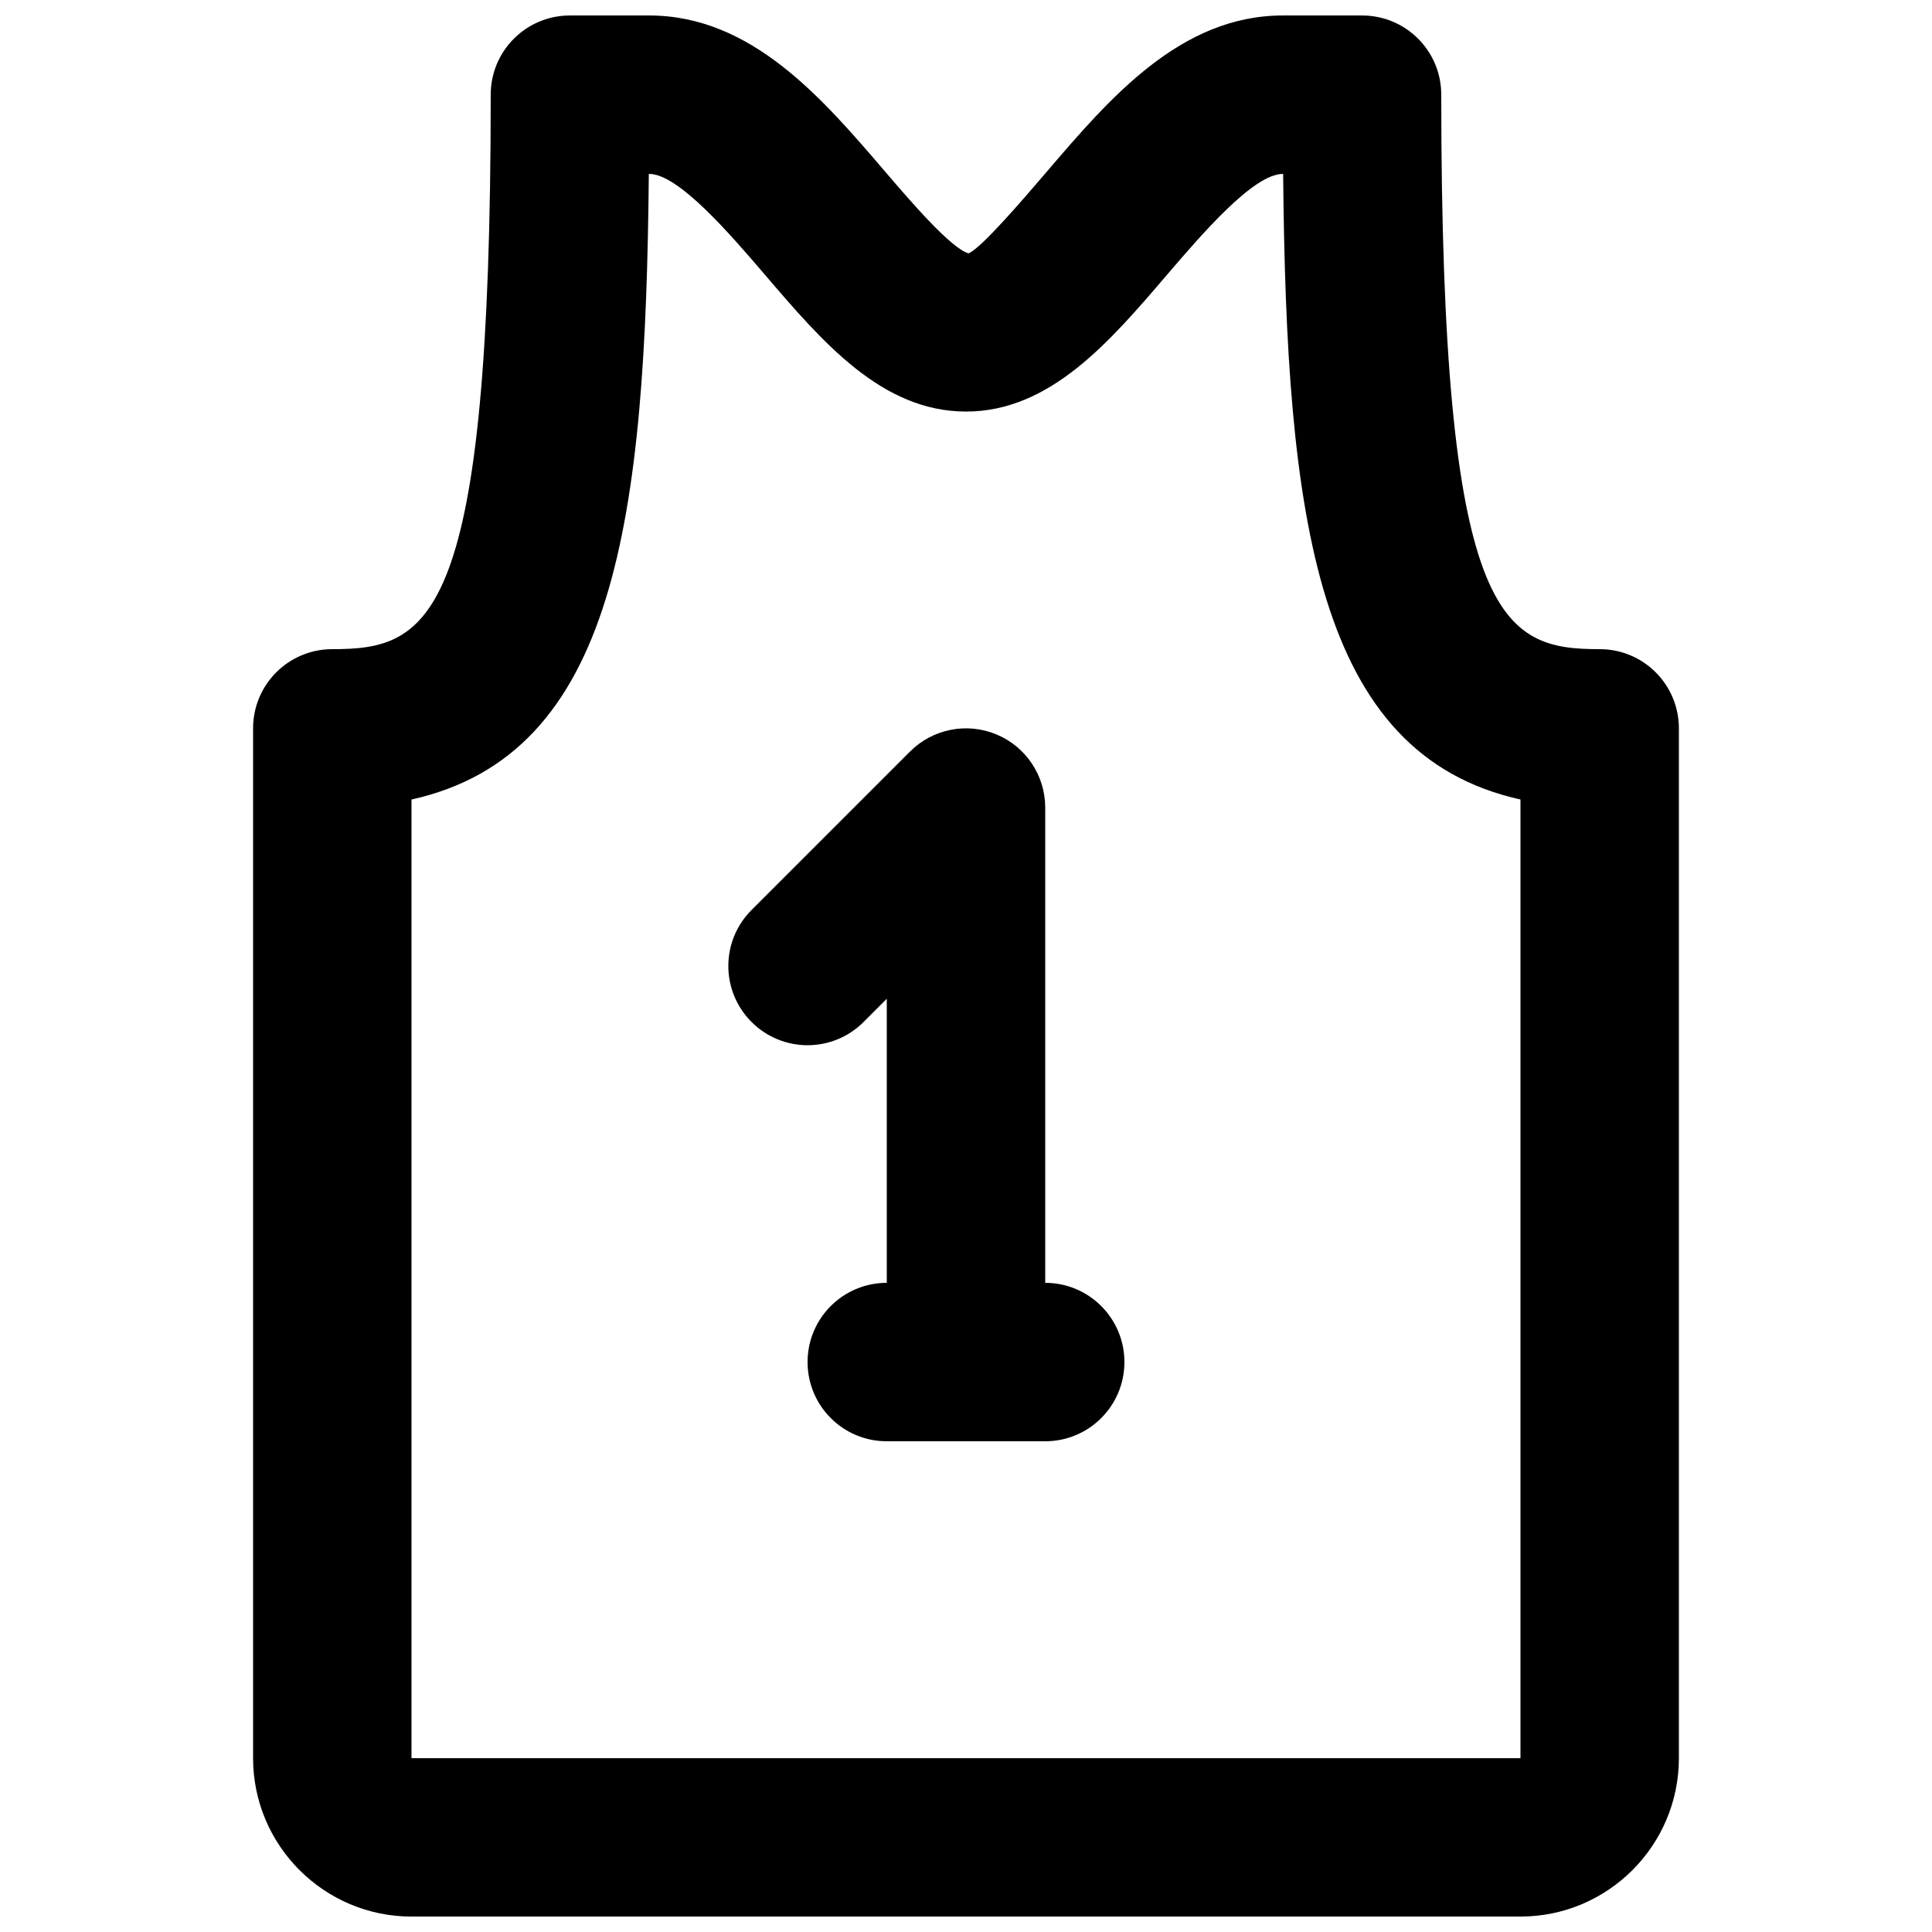
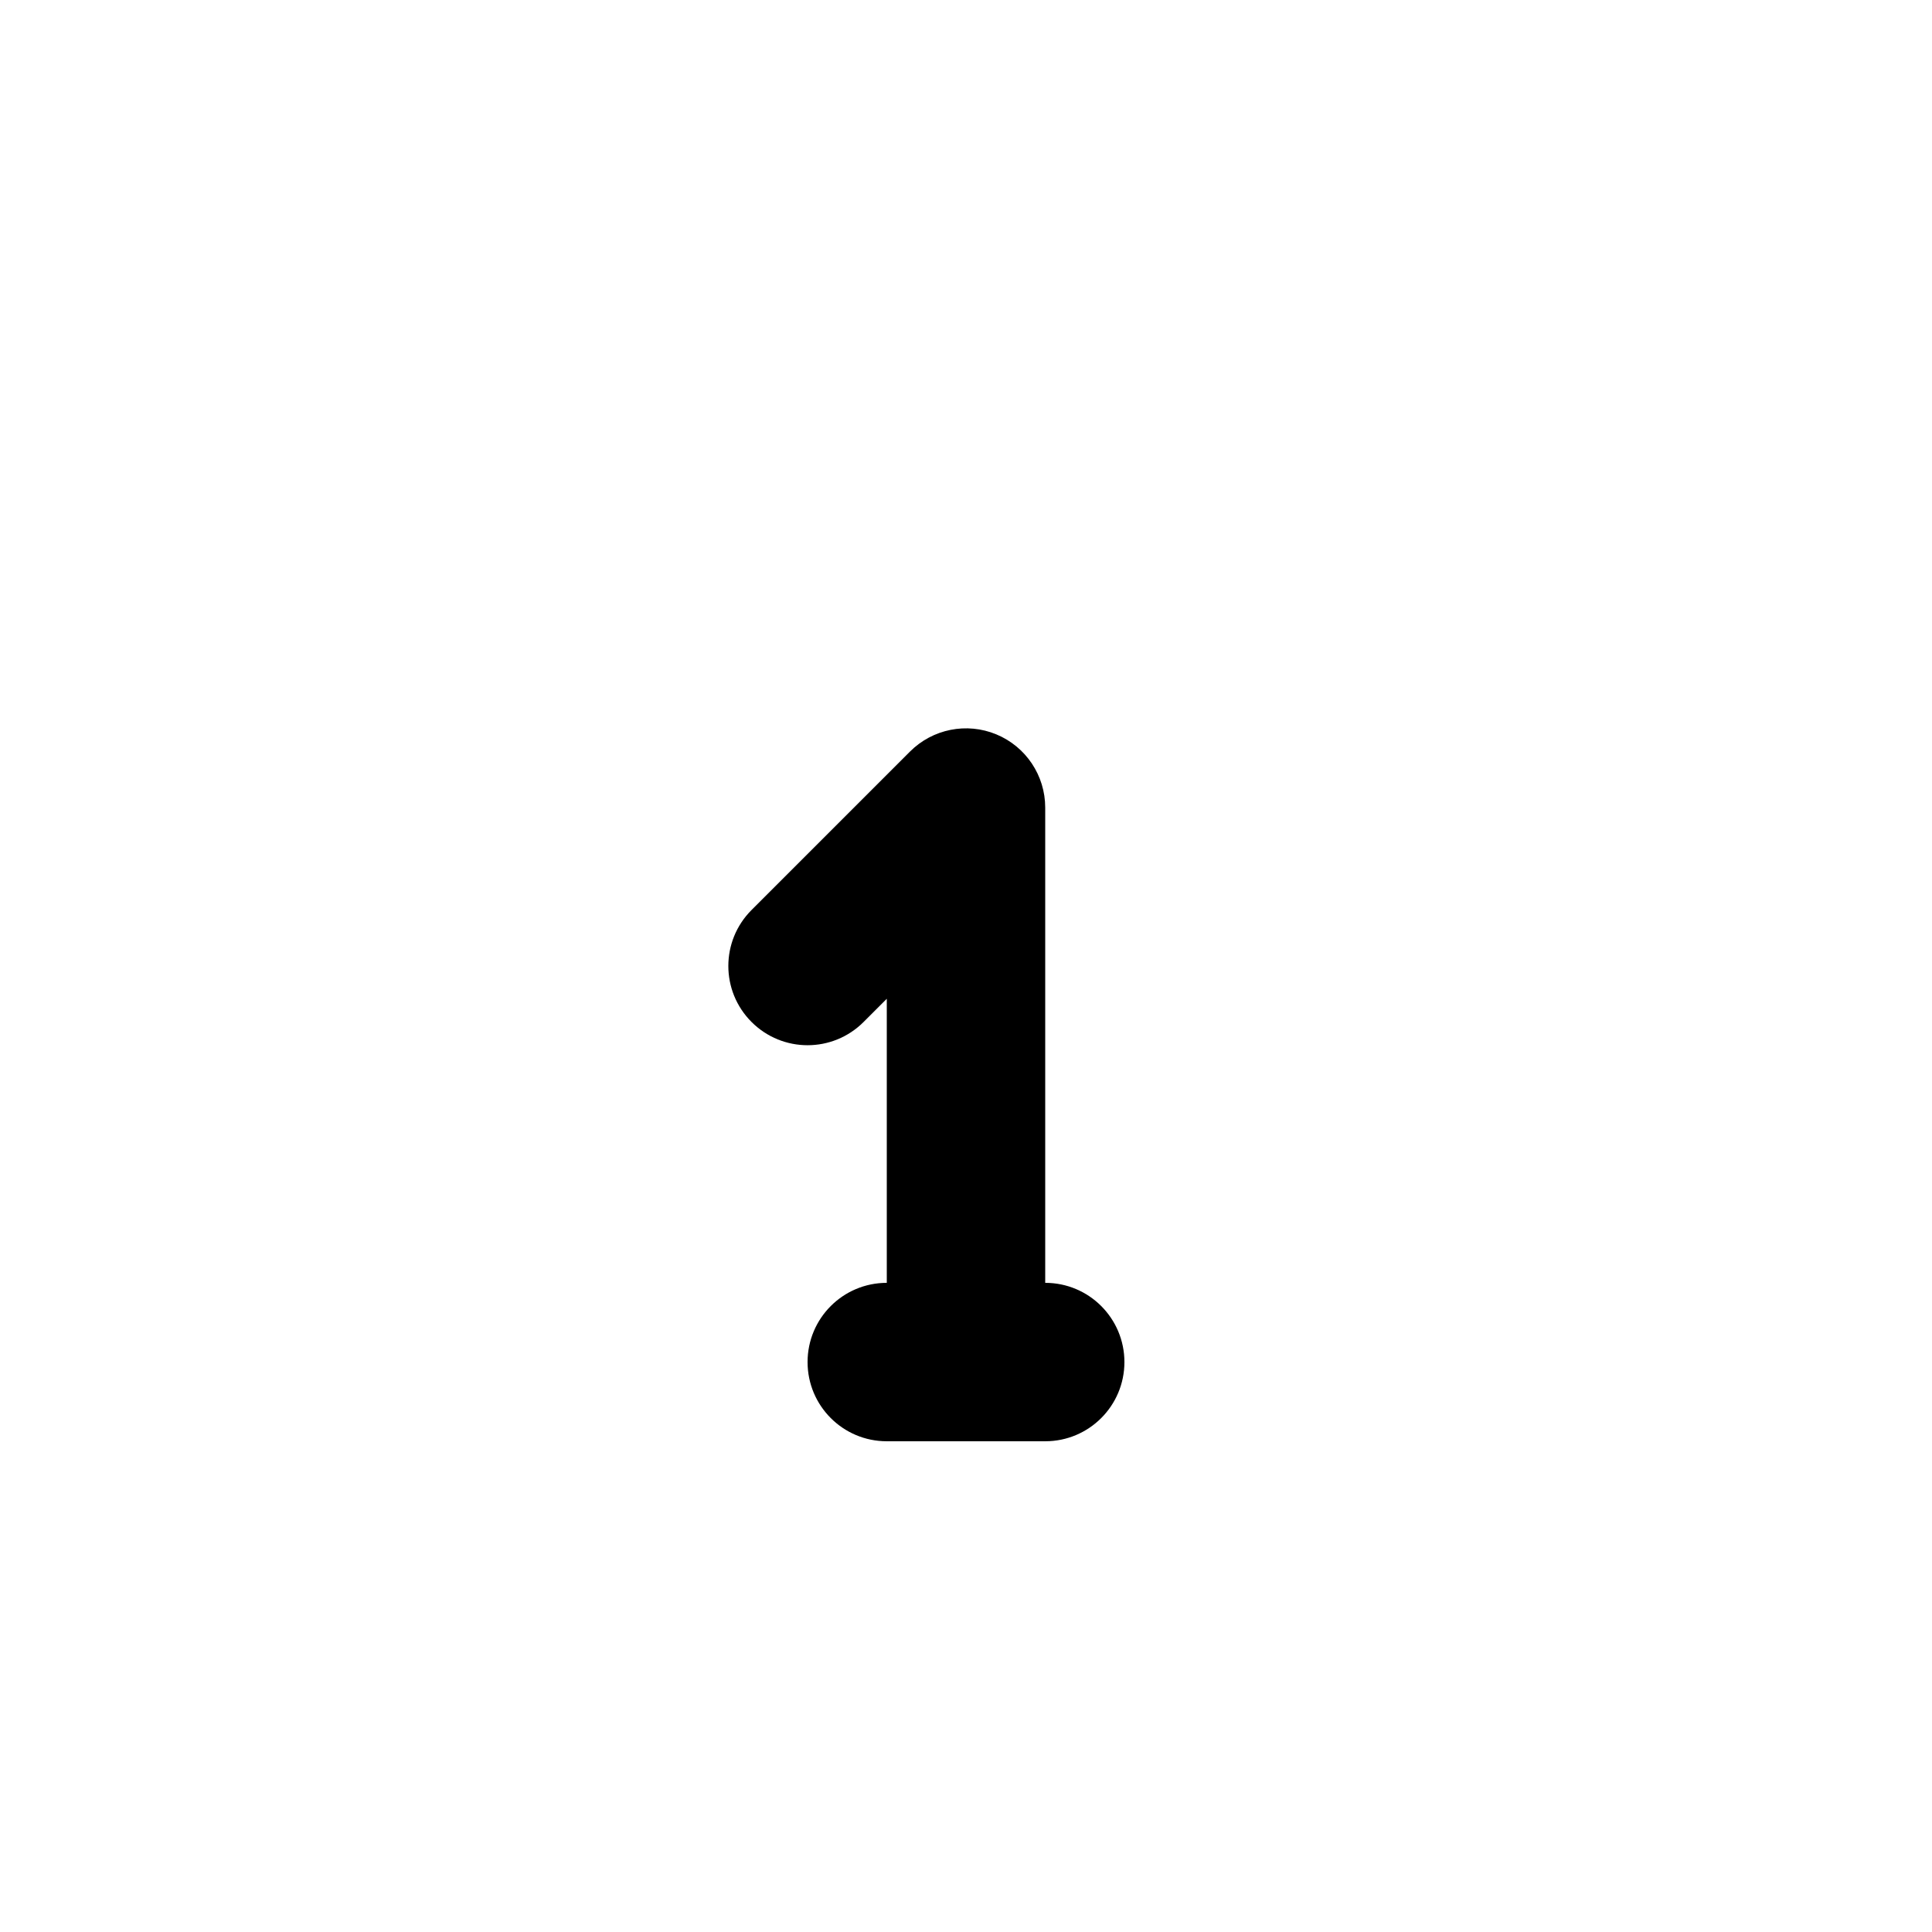
<svg xmlns="http://www.w3.org/2000/svg" width="800px" height="800px" version="1.1" viewBox="144 144 512 512">
  <defs>
    <clipPath id="a">
-       <path d="m211 148.09h378v503.81h-378z" />
-     </clipPath>
+       </clipPath>
  </defs>
  <g clip-path="url(#a)">
    <path d="m253.05 355.88v254.05h293.89v-254.05c-54.18-12.047-62.051-74.289-62.891-165.79h-0.086c-7.809 0-21.535 16.059-30.648 26.68-15.258 17.844-31.023 36.297-53.316 36.297-22.297 0-38.059-18.453-53.32-36.297-9.113-10.621-22.84-26.68-30.648-26.68h-0.086c-0.84 91.504-8.711 153.75-62.891 165.79m293.89 296.03h-293.89c-23.156 0-41.984-18.832-41.984-41.984v-272.9c0-11.605 9.383-20.992 20.992-20.992 26.031 0 41.984-7.113 41.984-146.94 0-11.609 9.383-20.992 20.992-20.992h20.992c27.141 0 45.93 21.977 62.535 41.375 6.527 7.621 17.445 20.363 22.105 21.664 3.316-1.301 14.23-14.043 20.758-21.664 16.605-19.398 35.395-41.375 62.535-41.375h20.992c11.609 0 20.992 9.383 20.992 20.992 0 139.83 15.957 146.94 41.984 146.94 11.609 0 20.992 9.387 20.992 20.992v272.9c0 23.152-18.828 41.984-41.984 41.984" fill-rule="evenodd" />
  </g>
  <path d="m400 525.95c-11.609 0-20.992-9.402-20.992-20.992v-96.27l-6.152 6.152c-8.207 8.207-21.473 8.207-29.684 0-8.207-8.207-8.207-21.477 0-29.684l41.984-41.984c6.004-6.004 15.031-7.809 22.883-4.555 7.852 3.254 12.953 10.918 12.953 19.398v146.94c0 11.59-9.387 20.992-20.992 20.992" fill-rule="evenodd" />
  <path d="m420.99 525.95h-41.984c-11.609 0-20.992-9.402-20.992-20.992 0-11.586 9.383-20.992 20.992-20.992h41.984c11.605 0 20.992 9.406 20.992 20.992 0 11.59-9.387 20.992-20.992 20.992" fill-rule="evenodd" />
</svg>